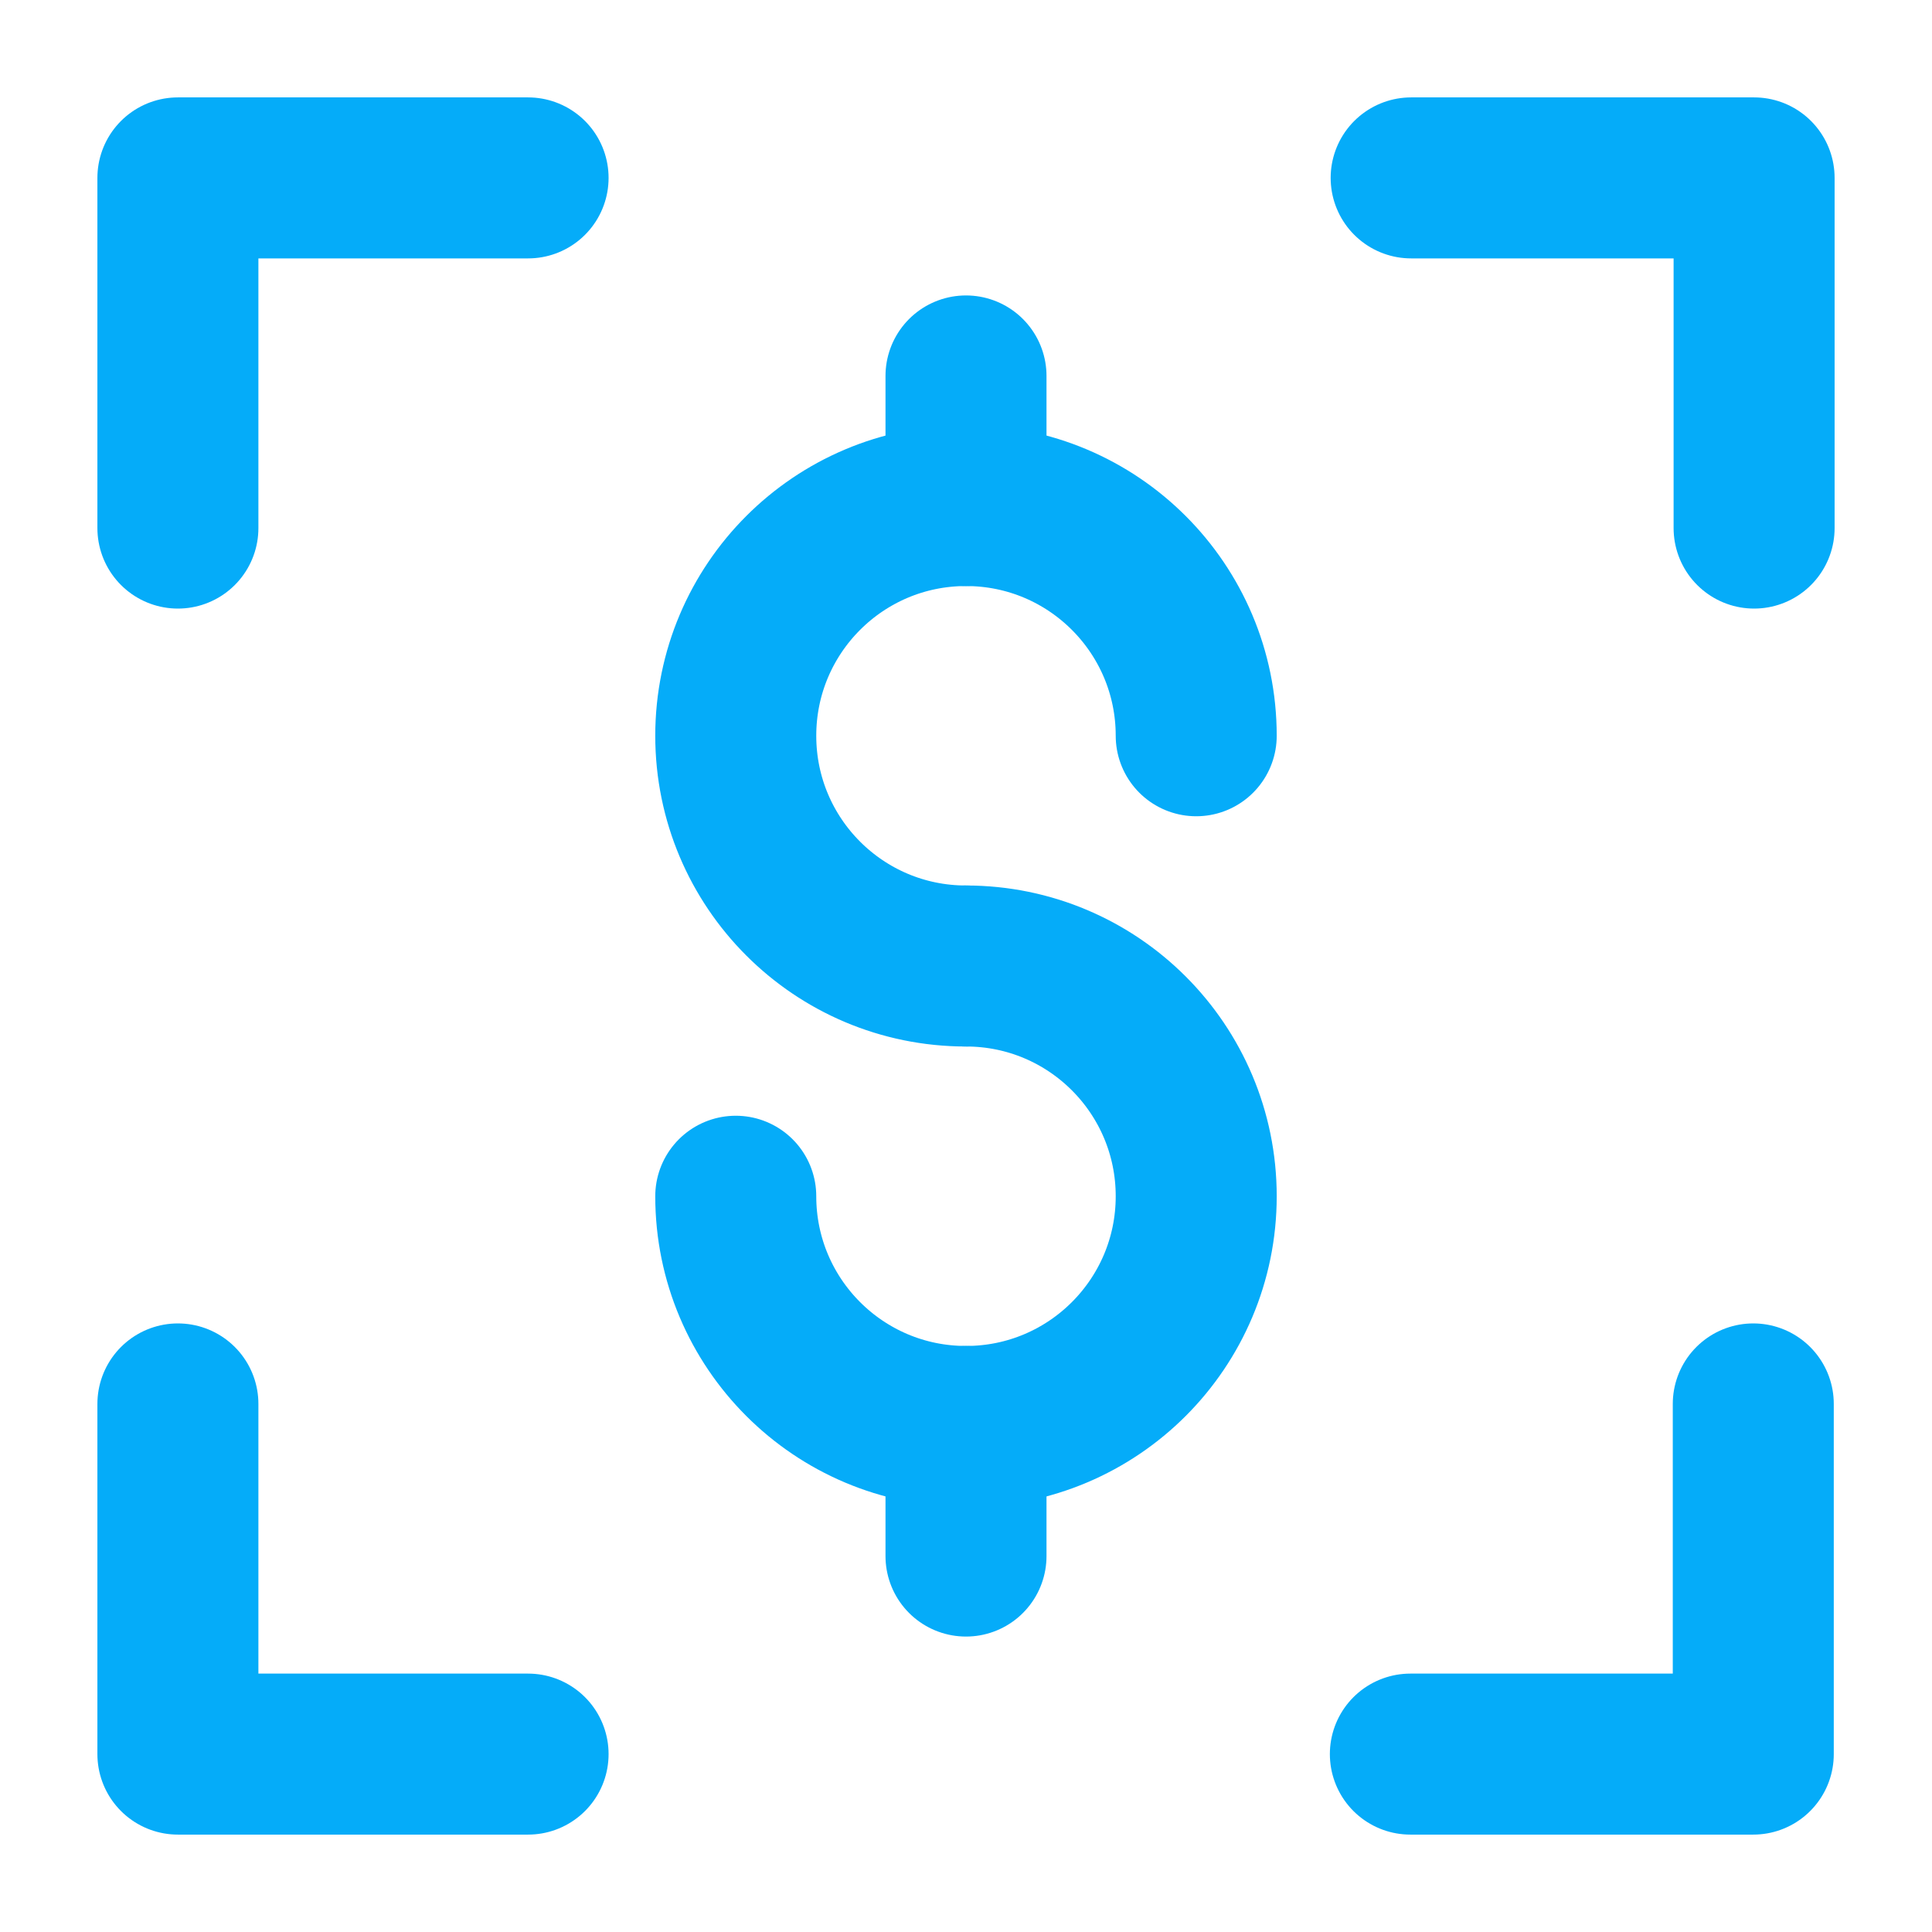
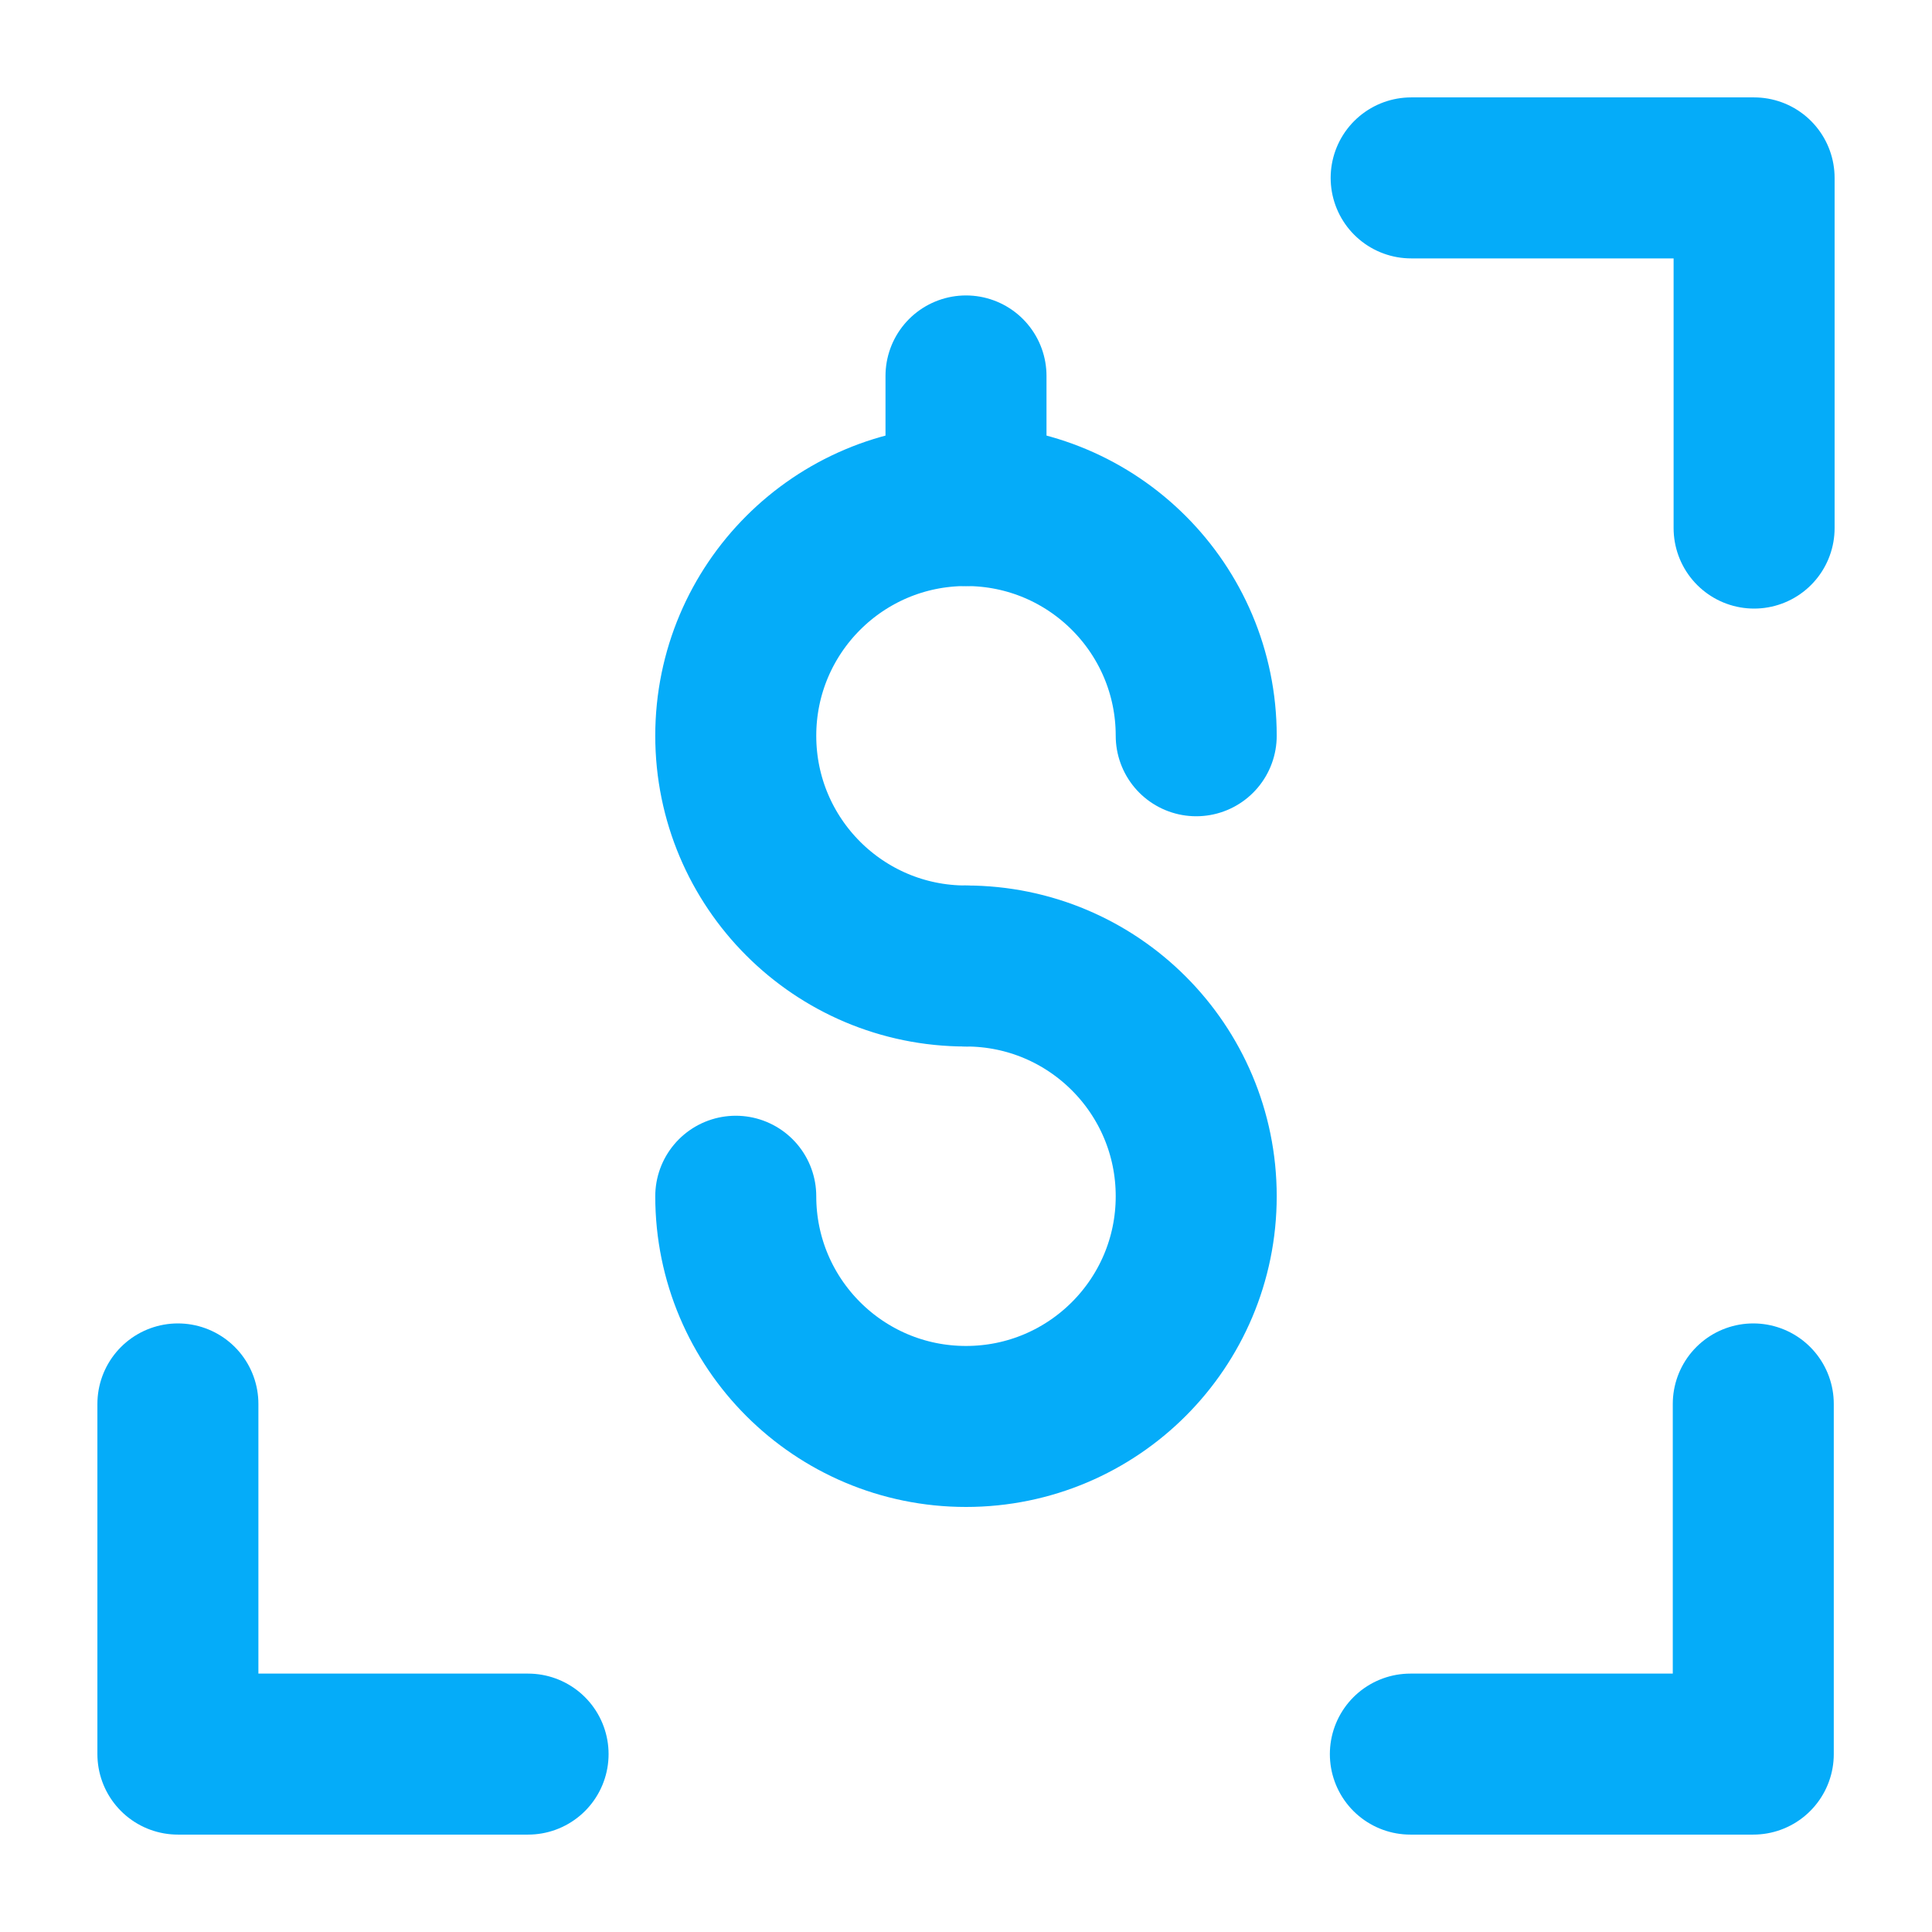
<svg xmlns="http://www.w3.org/2000/svg" width="75" height="75" viewBox="0 0 75 75" fill="none">
-   <path d="M20.5 6.906H6.906V20.5" stroke="#05ACF9" stroke-width="6.25" stroke-linecap="round" stroke-linejoin="round" />
  <path d="M6.906 54.5V68.094H20.5" stroke="#05ACF9" stroke-width="6.25" stroke-linecap="round" stroke-linejoin="round" />
  <path d="M54.75 68.094H68.062V54.5" stroke="#05ACF9" stroke-width="6.25" stroke-linecap="round" stroke-linejoin="round" />
  <path d="M68.094 20.5V6.906H54.781" stroke="#05ACF9" stroke-width="6.25" stroke-linecap="round" stroke-linejoin="round" />
  <path d="M46.437 28.562C46.437 23.625 42.437 19.625 37.5 19.625C32.562 19.625 28.562 23.625 28.562 28.562C28.562 33.5 32.562 37.5 37.5 37.5" stroke="#05ACF9" stroke-width="6.25" stroke-linecap="round" stroke-linejoin="round" />
  <path d="M28.562 46.438C28.562 51.375 32.562 55.375 37.5 55.375C42.437 55.375 46.437 51.375 46.437 46.438C46.437 41.5 42.437 37.5 37.5 37.5" stroke="#05ACF9" stroke-width="6.25" stroke-linecap="round" stroke-linejoin="round" />
  <path d="M37.5 19.625V14.594" stroke="#05ACF9" stroke-width="6.25" stroke-linecap="round" stroke-linejoin="round" />
-   <path d="M37.5 60.406V55.375" stroke="#05ACF9" stroke-width="6.25" stroke-linecap="round" stroke-linejoin="round" />
</svg>